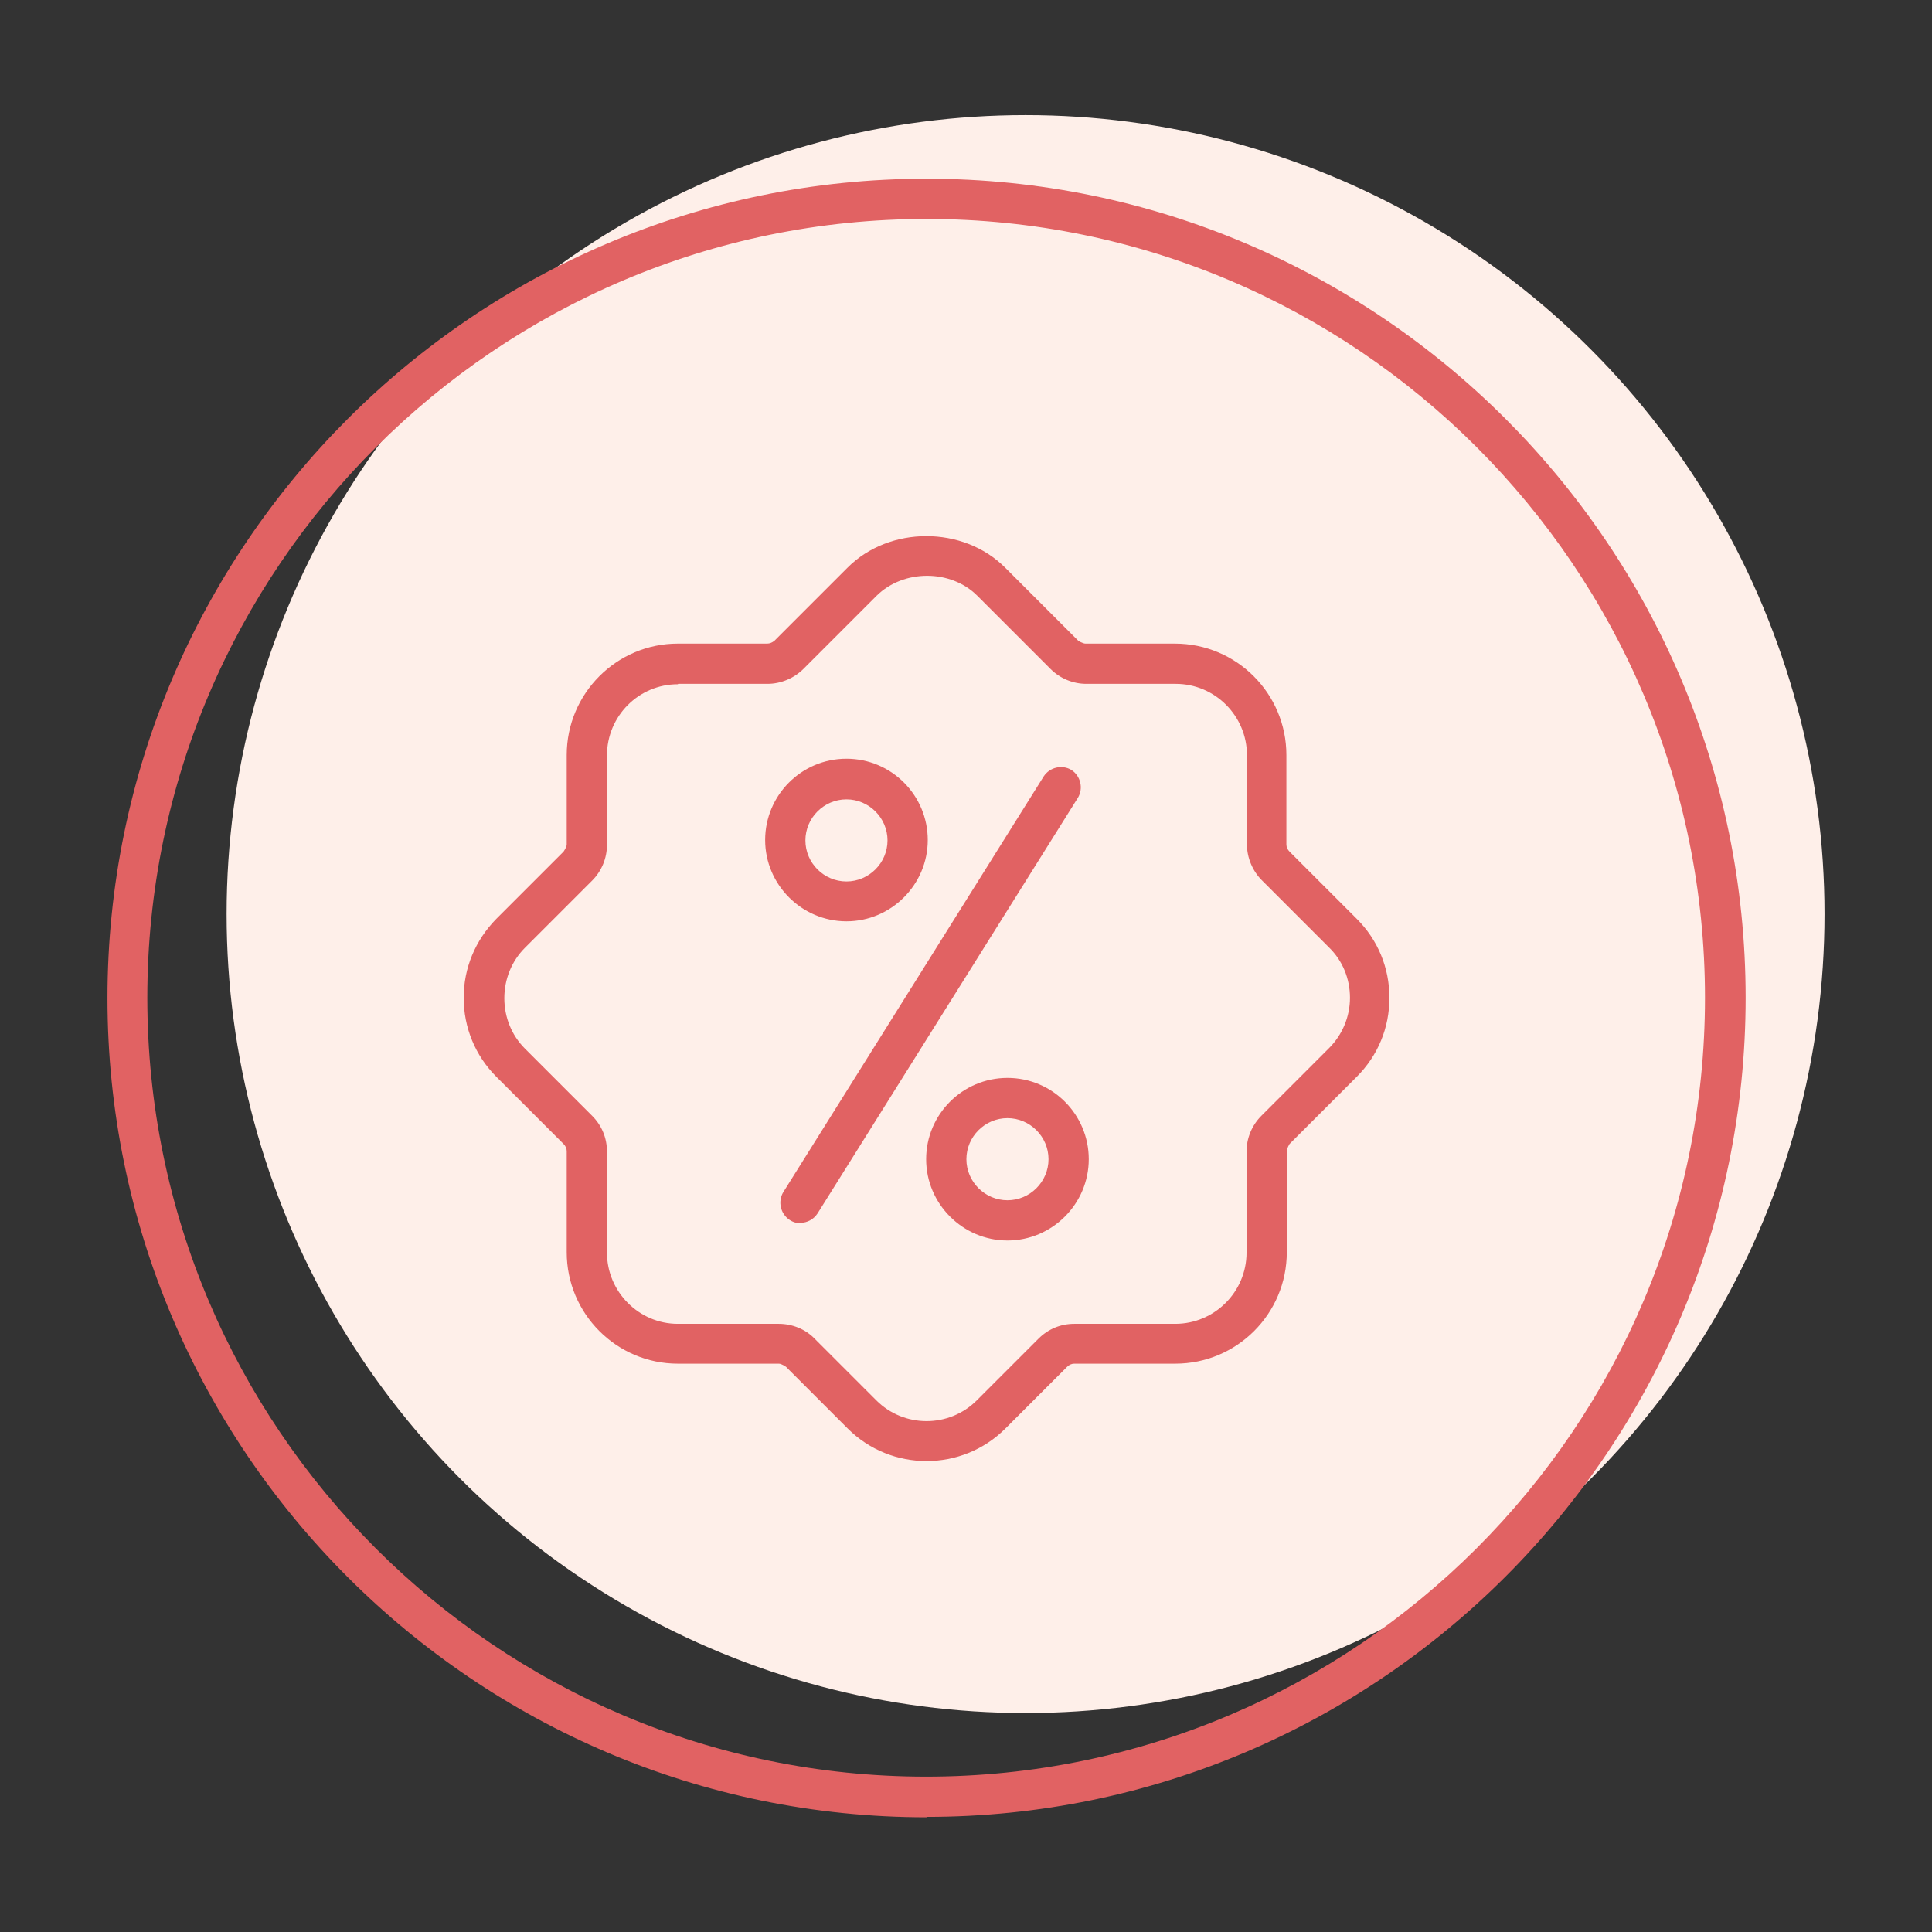
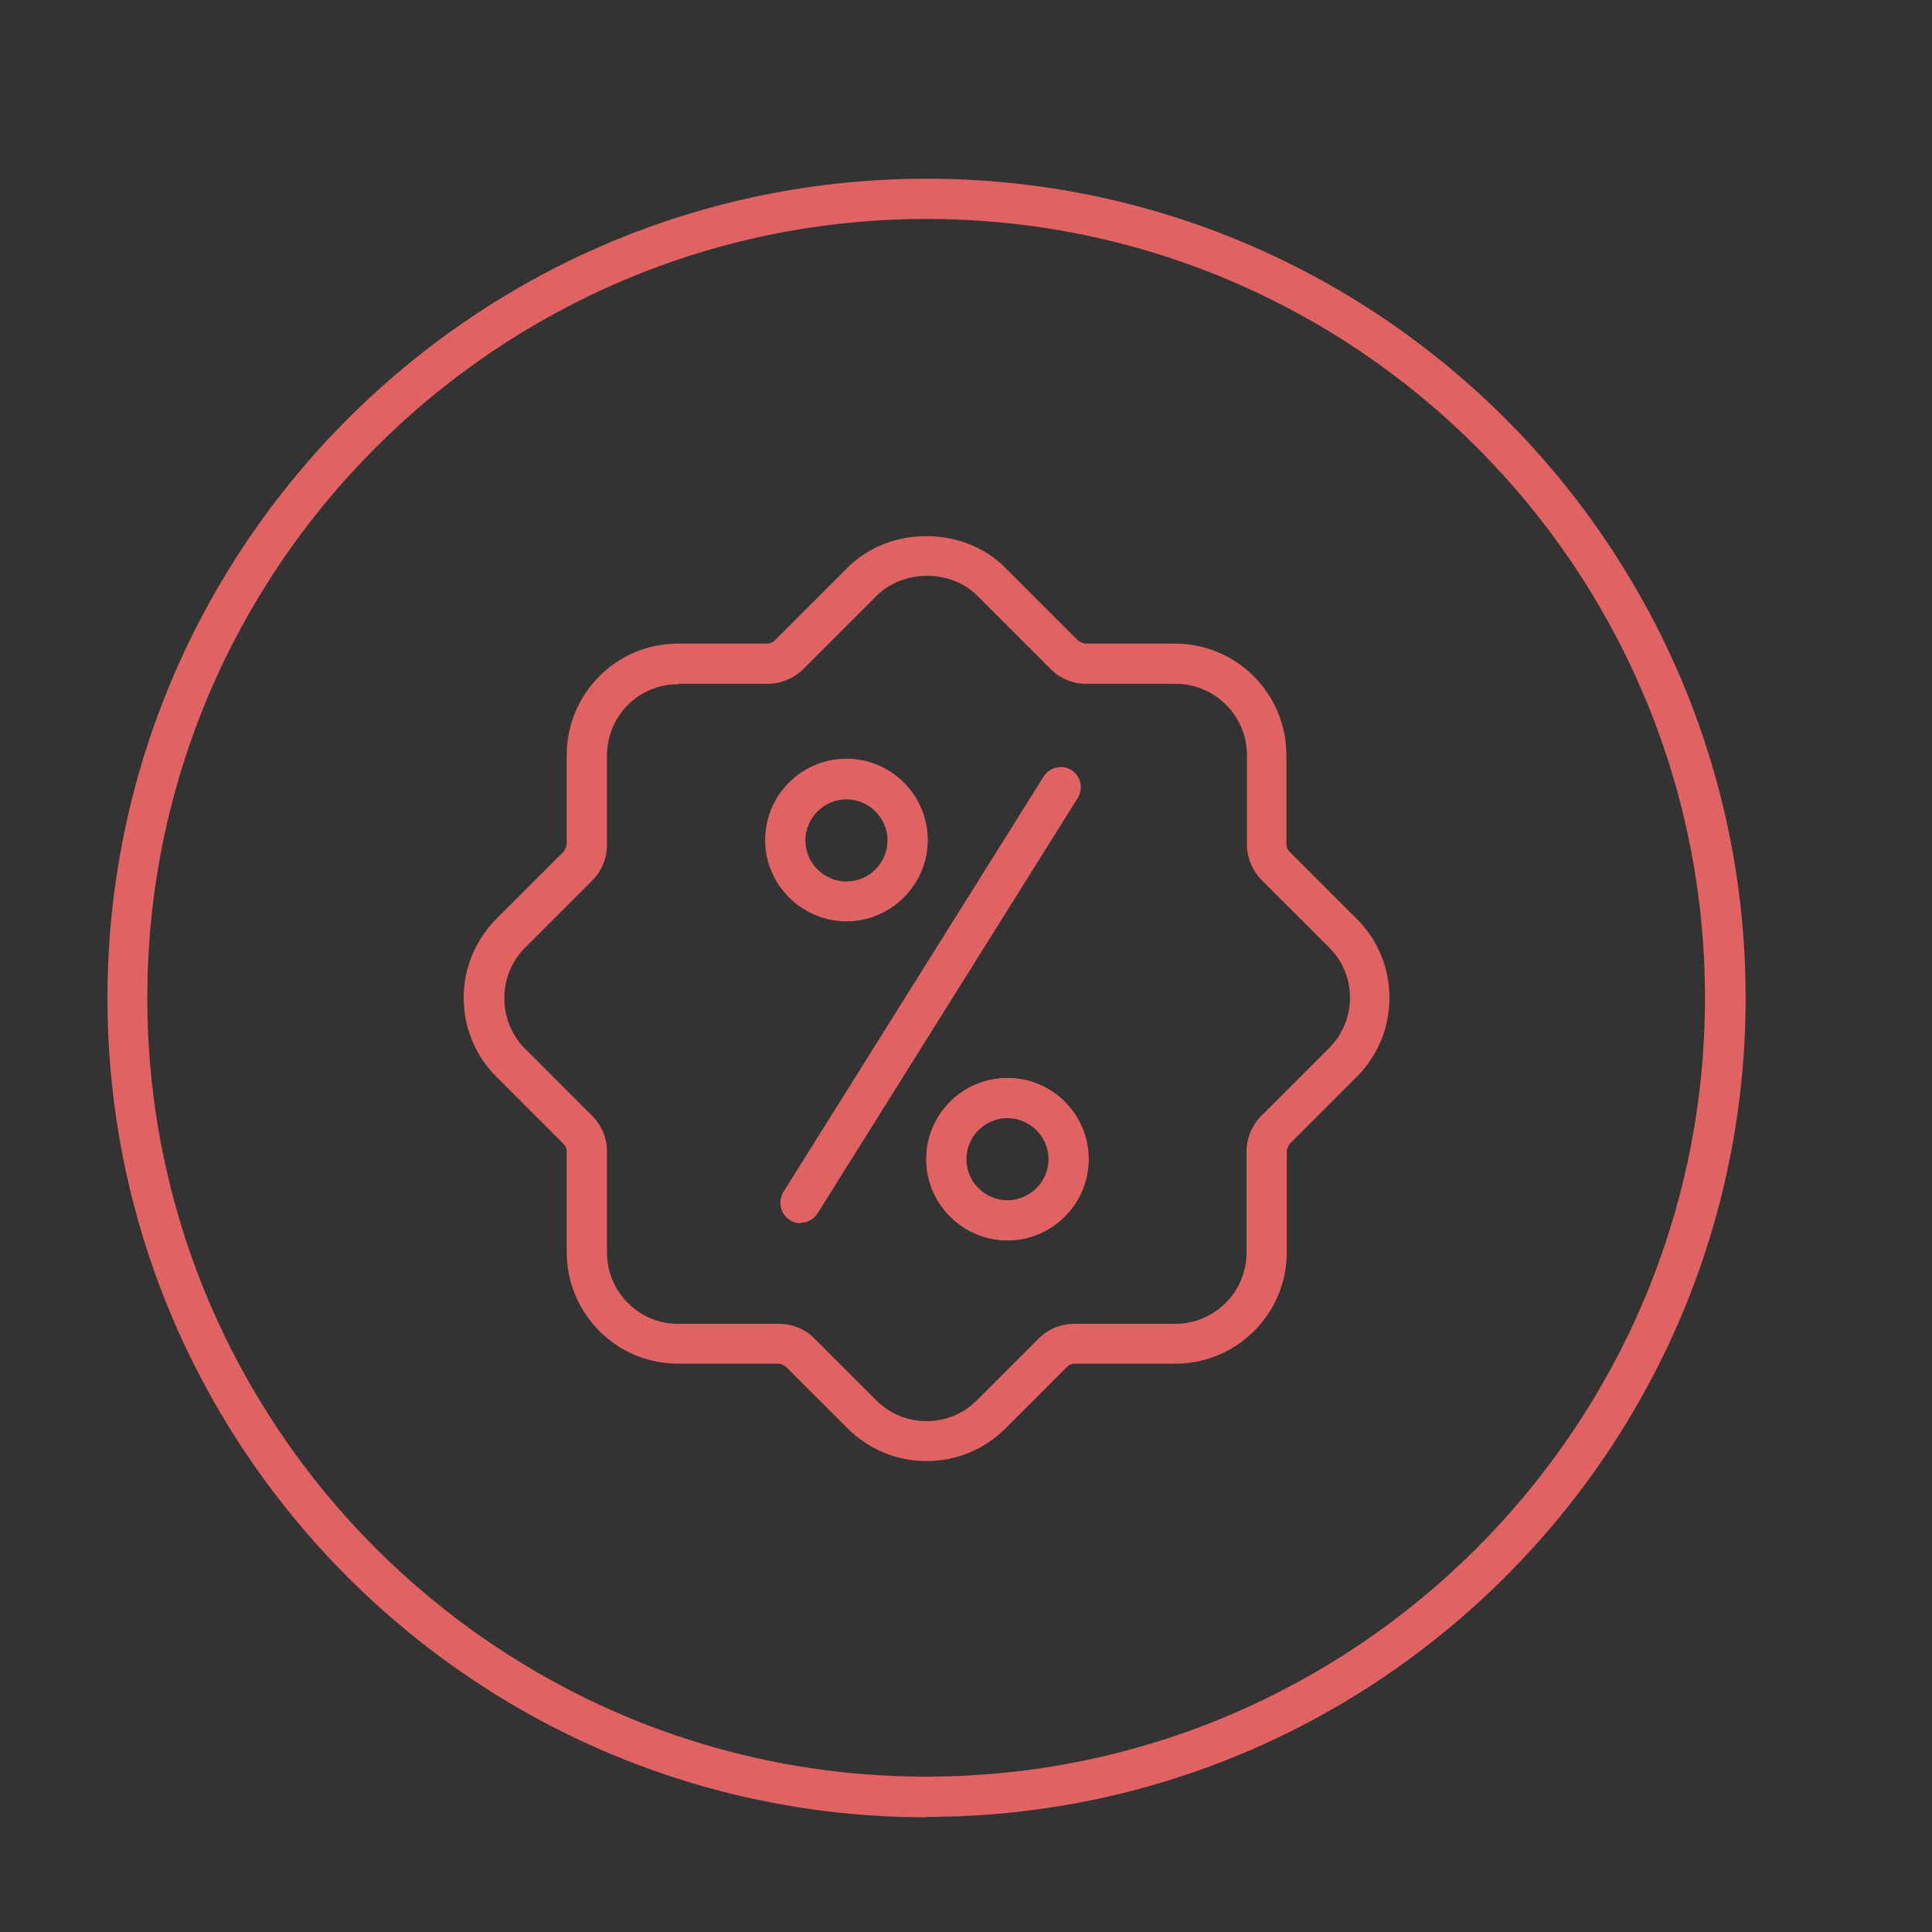
<svg xmlns="http://www.w3.org/2000/svg" id="uuid-5c7a5316-bcab-400e-9f0b-d5939df641dc" data-name="Layer 2" viewBox="0 0 48 48">
  <rect x="0" y="0" width="48" height="48" fill="#333333" stroke="none" />
-   <circle cx="25.48" cy="22.71" r="19.85" fill="#feefe9" stroke-width="0" />
  <path d="M23.02,45.15c-11.22,0-20.35-9.13-20.35-20.35S11.79,4.44,23.02,4.44s20.35,9.13,20.35,20.35-9.13,20.35-20.35,20.35ZM23.02,5.44C12.35,5.44,3.66,14.12,3.66,24.79s8.68,19.35,19.35,19.35,19.35-8.68,19.35-19.35S33.69,5.44,23.02,5.44ZM23.02,36.3c-.71,0-1.42-.27-1.96-.81l-1.53-1.53s-.11-.08-.18-.08h-2.51c-1.52,0-2.76-1.24-2.76-2.77v-2.51c0-.07-.03-.13-.08-.18l-1.67-1.67c-.52-.52-.81-1.22-.81-1.96s.29-1.43.81-1.96l1.67-1.67s.08-.11.08-.18v-2.22c0-1.53,1.24-2.77,2.76-2.77h2.22c.07,0,.13-.03.18-.07l1.82-1.82c1.04-1.04,2.87-1.04,3.91,0l1.82,1.82s.11.07.18.07h2.22c1.53,0,2.77,1.24,2.77,2.77v2.22c0,.07.03.13.08.18l1.67,1.67c.52.52.81,1.21.81,1.96s-.29,1.44-.81,1.96l-1.67,1.67s-.07.11-.07.18v2.51c0,1.53-1.24,2.77-2.77,2.77h-2.51c-.07,0-.13.03-.18.08l-1.53,1.53c-.54.54-1.25.81-1.96.81ZM16.84,17c-.97,0-1.76.79-1.76,1.77v2.22c0,.33-.13.65-.37.89l-1.67,1.67c-.33.33-.51.78-.51,1.25s.18.92.51,1.25l1.67,1.67c.24.24.37.55.37.89v2.51c0,.97.79,1.77,1.76,1.77h2.51c.33,0,.66.13.89.37l1.53,1.53c.69.69,1.81.69,2.5,0l1.53-1.53c.24-.24.55-.37.89-.37h2.51c.97,0,1.77-.79,1.77-1.77v-2.51c0-.33.13-.65.37-.89l1.68-1.68c.33-.33.52-.78.52-1.25s-.18-.92-.52-1.25l-1.67-1.67c-.23-.23-.37-.56-.37-.89v-2.22c0-.97-.79-1.77-1.77-1.77h-2.22c-.33,0-.65-.13-.89-.37l-1.82-1.82c-.66-.66-1.83-.66-2.5,0l-1.82,1.82c-.23.23-.56.37-.89.37h-2.22ZM25.03,30.82c-1.11,0-2.02-.91-2.02-2.02s.9-2.02,2.02-2.02,2.02.91,2.02,2.02-.91,2.02-2.02,2.02ZM25.03,27.78c-.56,0-1.02.46-1.02,1.02s.46,1.02,1.02,1.02,1.02-.46,1.02-1.02-.46-1.02-1.02-1.02ZM19.89,30.39c-.09,0-.18-.02-.27-.08-.23-.15-.3-.46-.16-.69l6.47-10.33c.15-.23.46-.3.69-.16.23.15.3.46.16.69l-6.47,10.33c-.1.15-.26.23-.42.23ZM21.03,22.89c-1.11,0-2.02-.91-2.02-2.02s.9-2.02,2.02-2.02,2.02.91,2.02,2.02-.91,2.02-2.02,2.02ZM21.03,19.86c-.56,0-1.02.46-1.02,1.02s.46,1.02,1.02,1.02,1.02-.46,1.02-1.02-.46-1.02-1.02-1.02Z" fill="#e16263" stroke-width="0" />
</svg>